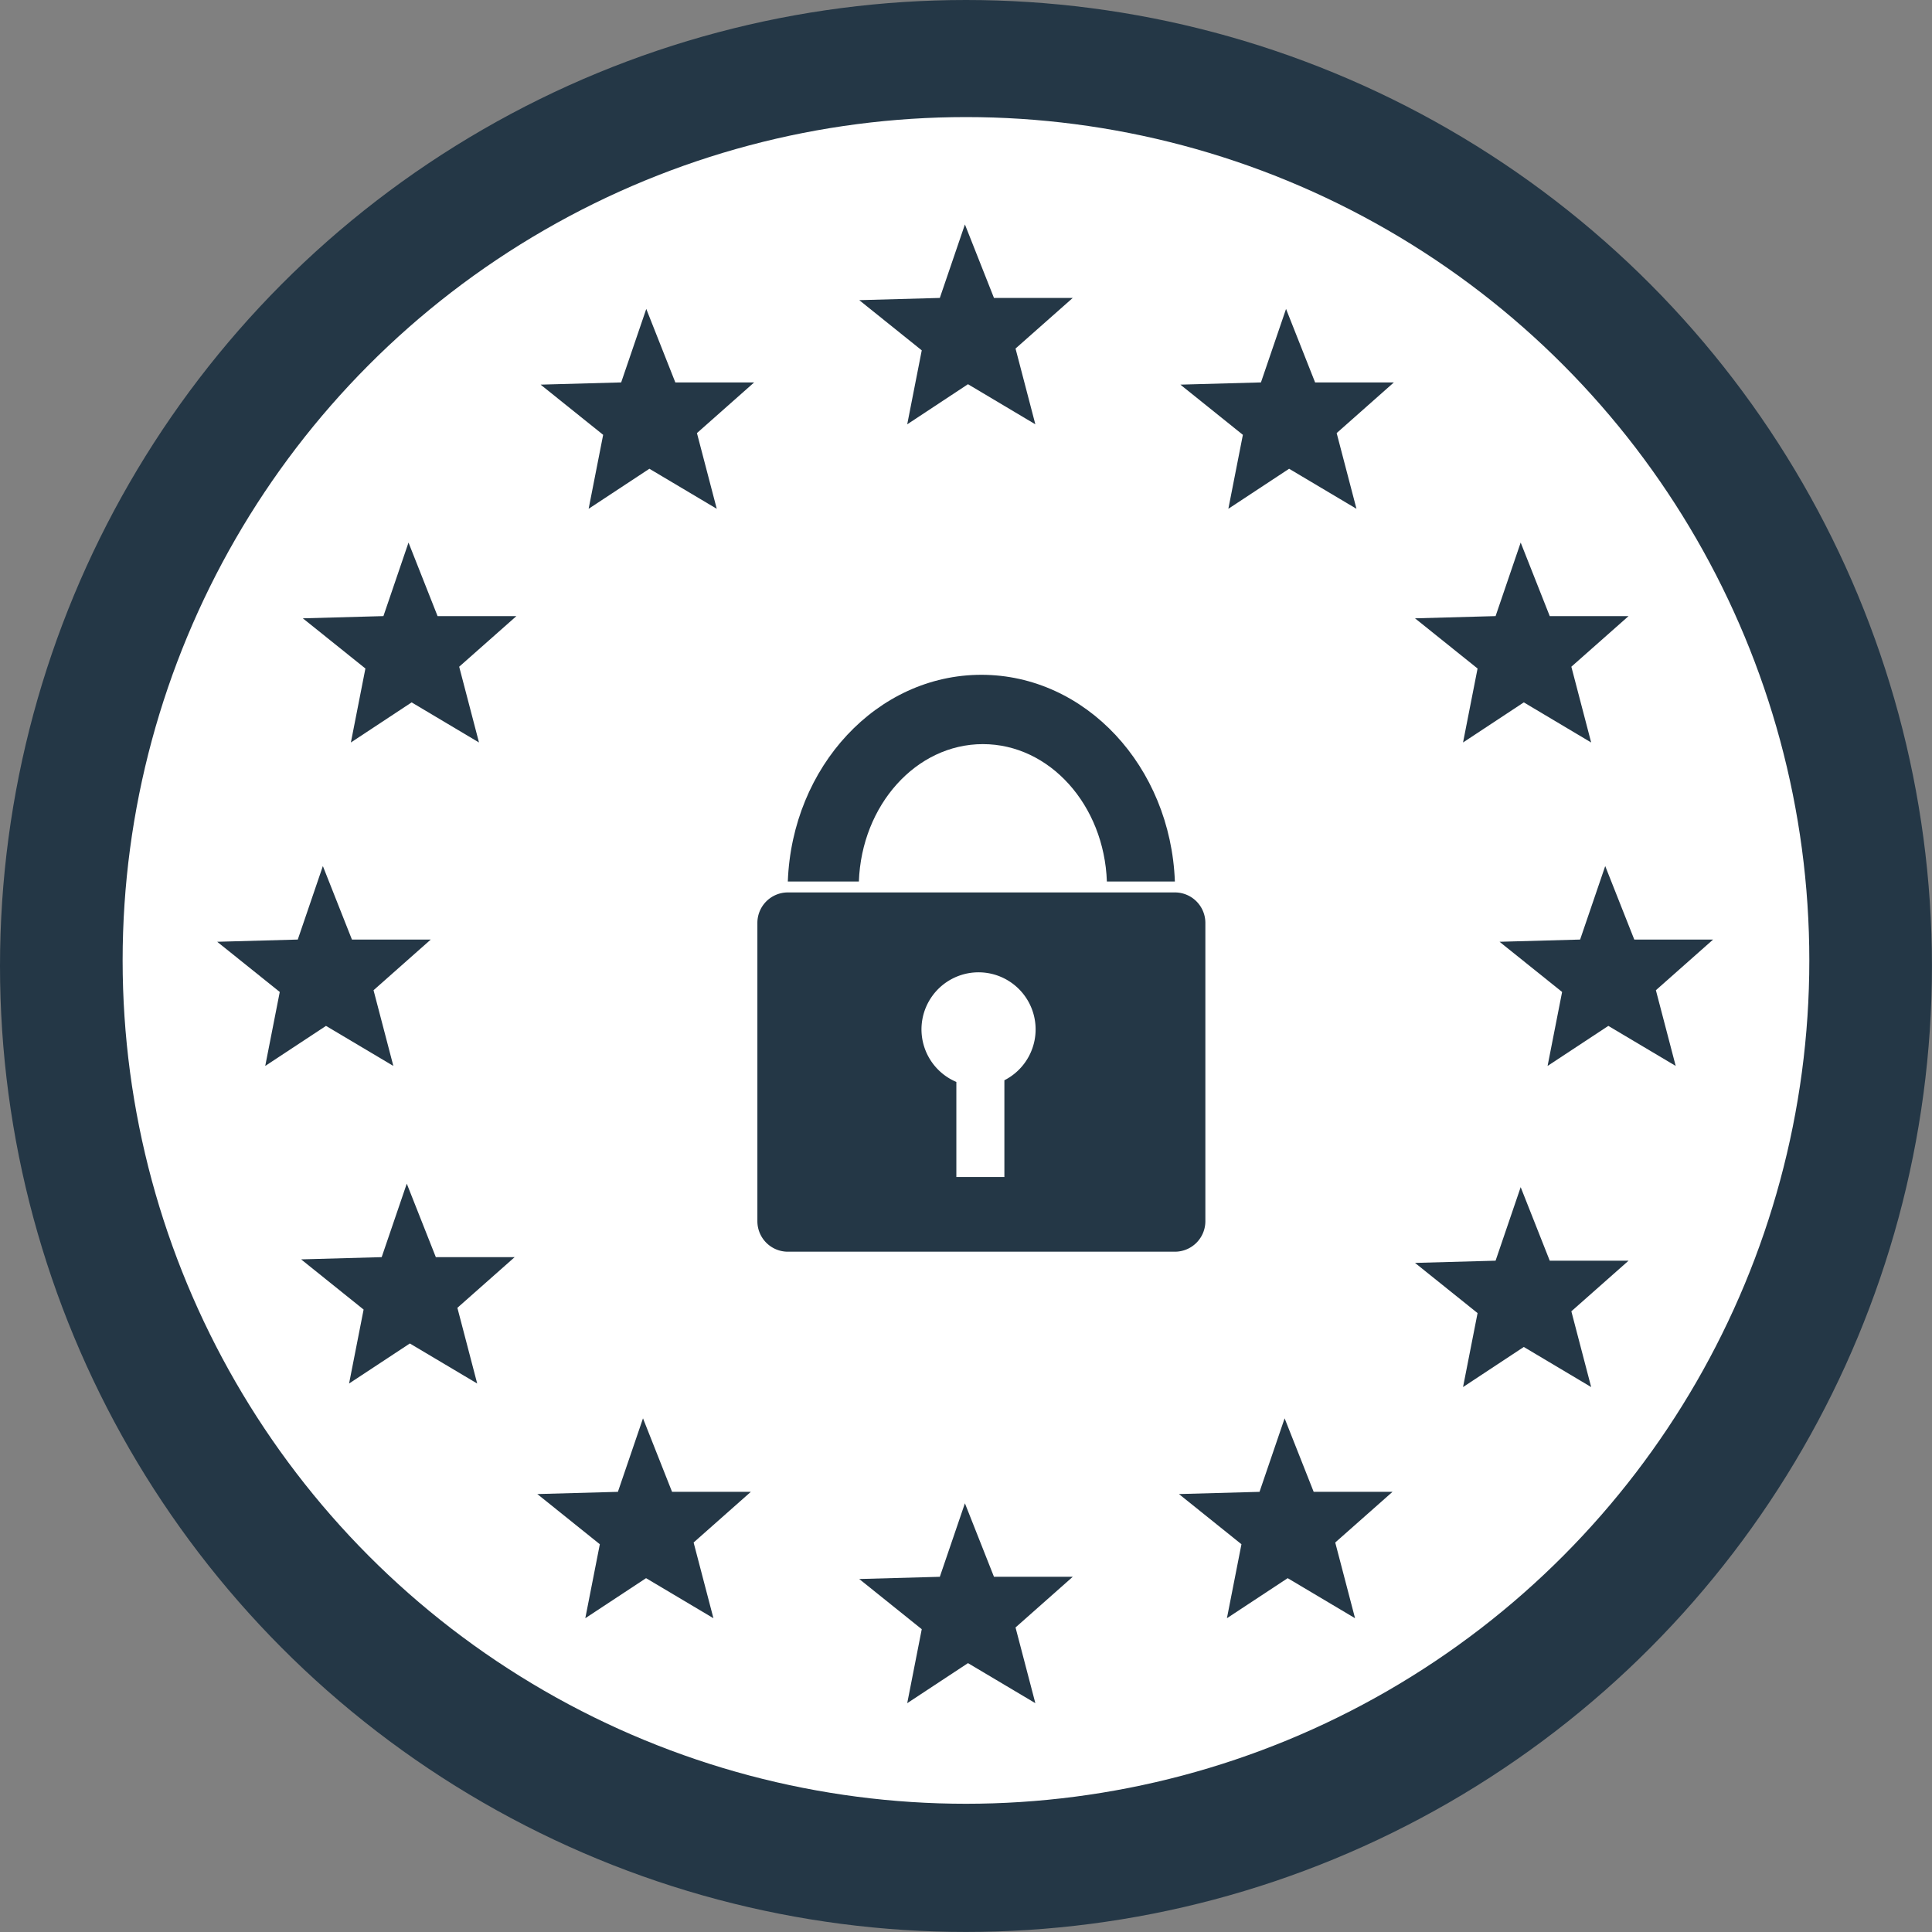
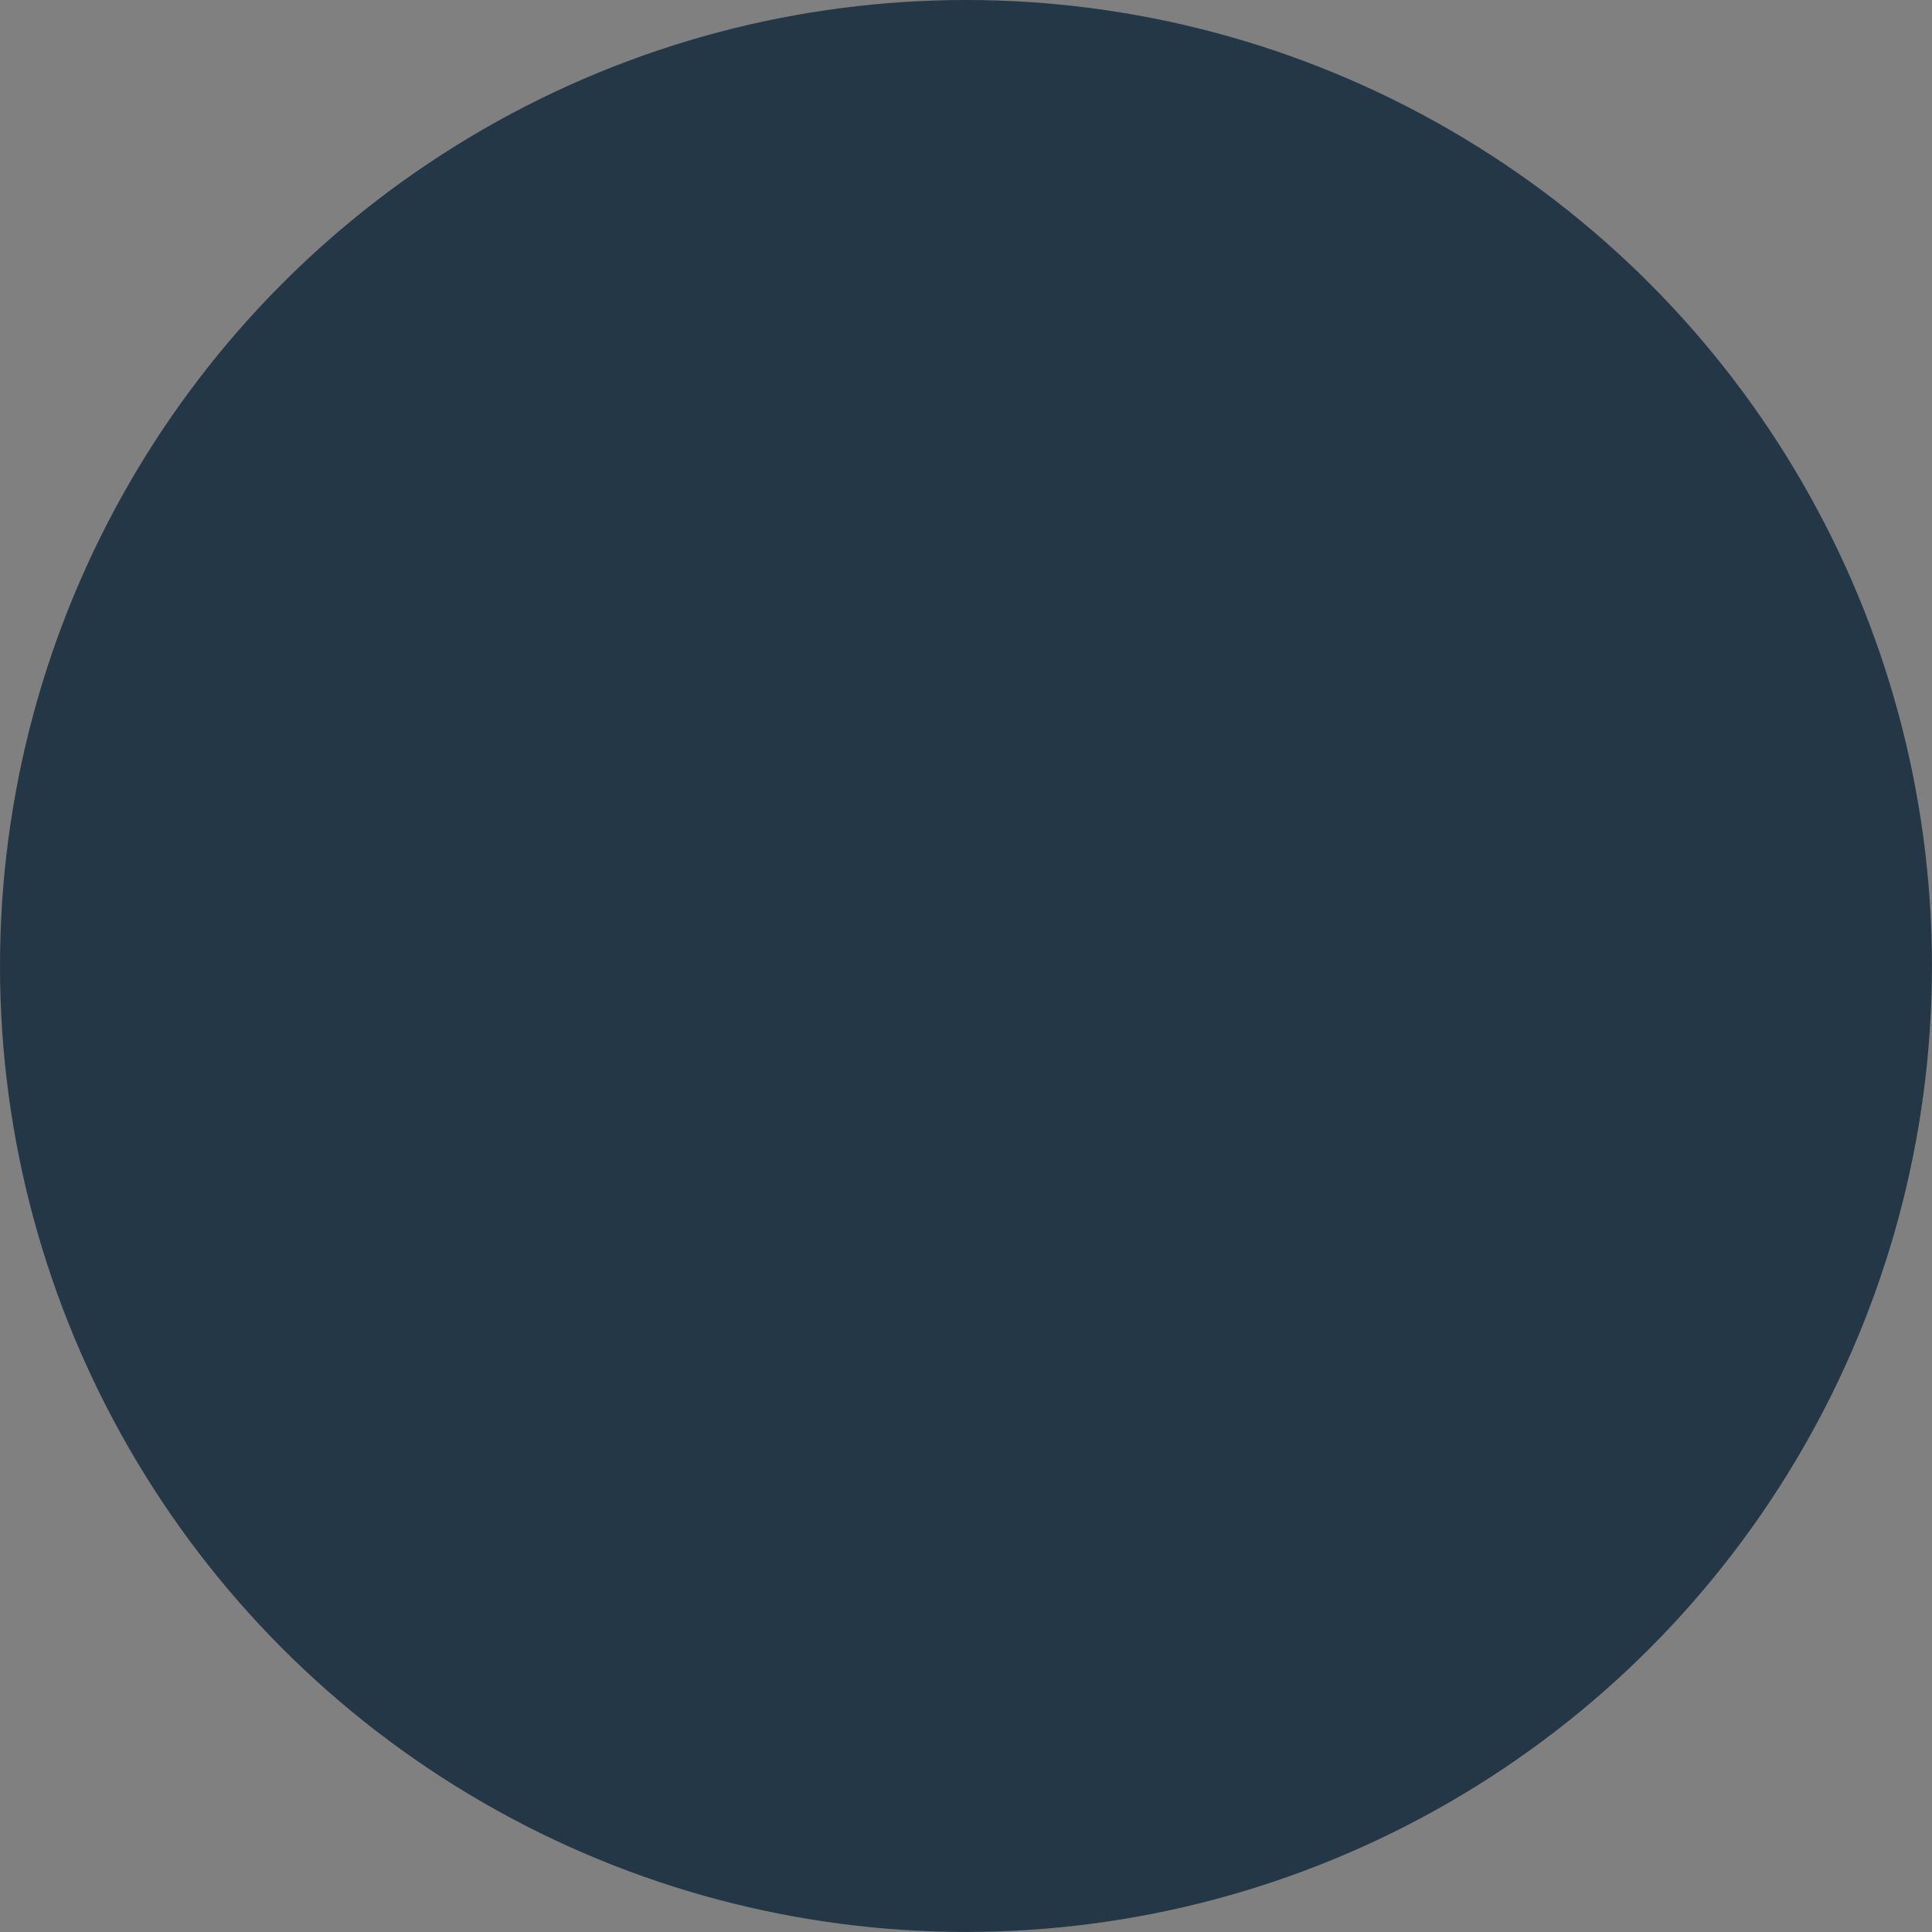
<svg xmlns="http://www.w3.org/2000/svg" id="DSGVO" viewBox="0 0 365.67 365.67">
  <rect x="0" y="0" width="365.67" height="365.67" fill="#808080" stroke="none" />
  <defs>
    <style>.cls-1{fill:#243746;}.cls-2{fill:#fff;}</style>
  </defs>
  <title>Icon-DSGVO</title>
  <circle class="cls-1" cx="182.83" cy="182.83" r="182.83" />
-   <circle class="cls-2" cx="182.83" cy="181.78" r="159.62" />
-   <polygon class="cls-1" points="72.57 116.61 77.32 102.69 82.82 116.61 97.74 116.61 86.91 126.19 90.66 140.53 77.91 132.94 66.41 140.53 69.16 126.53 57.32 117.03 72.57 116.61" />
  <polygon class="cls-1" points="56.36 177.83 61.11 163.92 66.61 177.83 81.53 177.83 70.7 187.42 74.45 201.75 61.7 194.17 50.2 201.75 52.95 187.75 41.11 178.25 56.36 177.83" />
  <polygon class="cls-1" points="72.24 237.94 76.99 224.03 82.49 237.94 97.41 237.94 86.57 247.53 90.32 261.86 77.57 254.28 66.07 261.86 68.82 247.86 56.99 238.36 72.24 237.94" />
  <polygon class="cls-1" points="116.95 282.36 121.7 268.45 127.2 282.36 142.11 282.36 131.28 291.95 135.03 306.28 122.28 298.7 110.78 306.28 113.53 292.28 101.7 282.78 116.95 282.36" />
  <polygon class="cls-1" points="177.88 298.44 182.63 284.53 188.13 298.44 203.04 298.44 192.21 308.03 195.96 322.36 183.21 314.78 171.71 322.36 174.46 308.36 162.63 298.86 177.88 298.44" />
  <polygon class="cls-1" points="238.39 282.36 243.14 268.45 248.64 282.36 263.56 282.36 252.72 291.95 256.47 306.28 243.72 298.7 232.22 306.28 234.97 292.28 223.14 282.78 238.39 282.36" />
  <polygon class="cls-1" points="283.07 238.61 287.82 224.69 293.32 238.61 308.24 238.61 297.41 248.19 301.16 262.53 288.41 254.94 276.91 262.53 279.66 248.53 267.82 239.03 283.07 238.61" />
  <polygon class="cls-1" points="299.07 177.83 303.82 163.92 309.32 177.83 324.24 177.83 313.41 187.42 317.16 201.75 304.41 194.17 292.91 201.75 295.66 187.75 283.82 178.25 299.07 177.83" />
  <polygon class="cls-1" points="283.07 116.61 287.82 102.69 293.32 116.61 308.24 116.61 297.41 126.19 301.16 140.53 288.41 132.94 276.91 140.53 279.66 126.53 267.82 117.03 283.07 116.61" />
-   <polygon class="cls-1" points="238.66 72.38 243.41 58.47 248.91 72.38 263.82 72.38 252.99 81.97 256.74 96.3 243.99 88.72 232.49 96.3 235.24 82.3 223.41 72.8 238.66 72.38" />
  <polygon class="cls-1" points="117.57 72.38 122.32 58.47 127.82 72.38 142.74 72.38 131.91 81.97 135.66 96.3 122.91 88.72 111.41 96.3 114.16 82.3 102.32 72.8 117.57 72.38" />
  <polygon class="cls-1" points="177.88 56.39 182.63 42.48 188.13 56.39 203.04 56.39 192.21 65.97 195.96 80.31 183.21 72.72 171.71 80.31 174.46 66.31 162.63 56.81 177.88 56.39" />
-   <path class="cls-1" d="M324.72,257.13H251.47a5.77,5.77,0,0,0-5.77,5.77v56.46a5.77,5.77,0,0,0,5.77,5.77h73.25a5.77,5.77,0,0,0,5.77-5.77V262.9A5.77,5.77,0,0,0,324.72,257.13Zm-32.27,35.54V311h-9.09V293a10.8,10.8,0,1,1,9.09-.32Z" transform="translate(-102.35 -88.22)" />
-   <path class="cls-1" d="M288.09,215.94c-19.73,0-35.82,17.37-36.63,39.12h13.45c.52-14.45,10.83-26,23.47-26s22.95,11.53,23.47,26h12.87C323.91,233.31,307.83,215.94,288.09,215.94Z" transform="translate(-102.35 -88.22)" />
</svg>